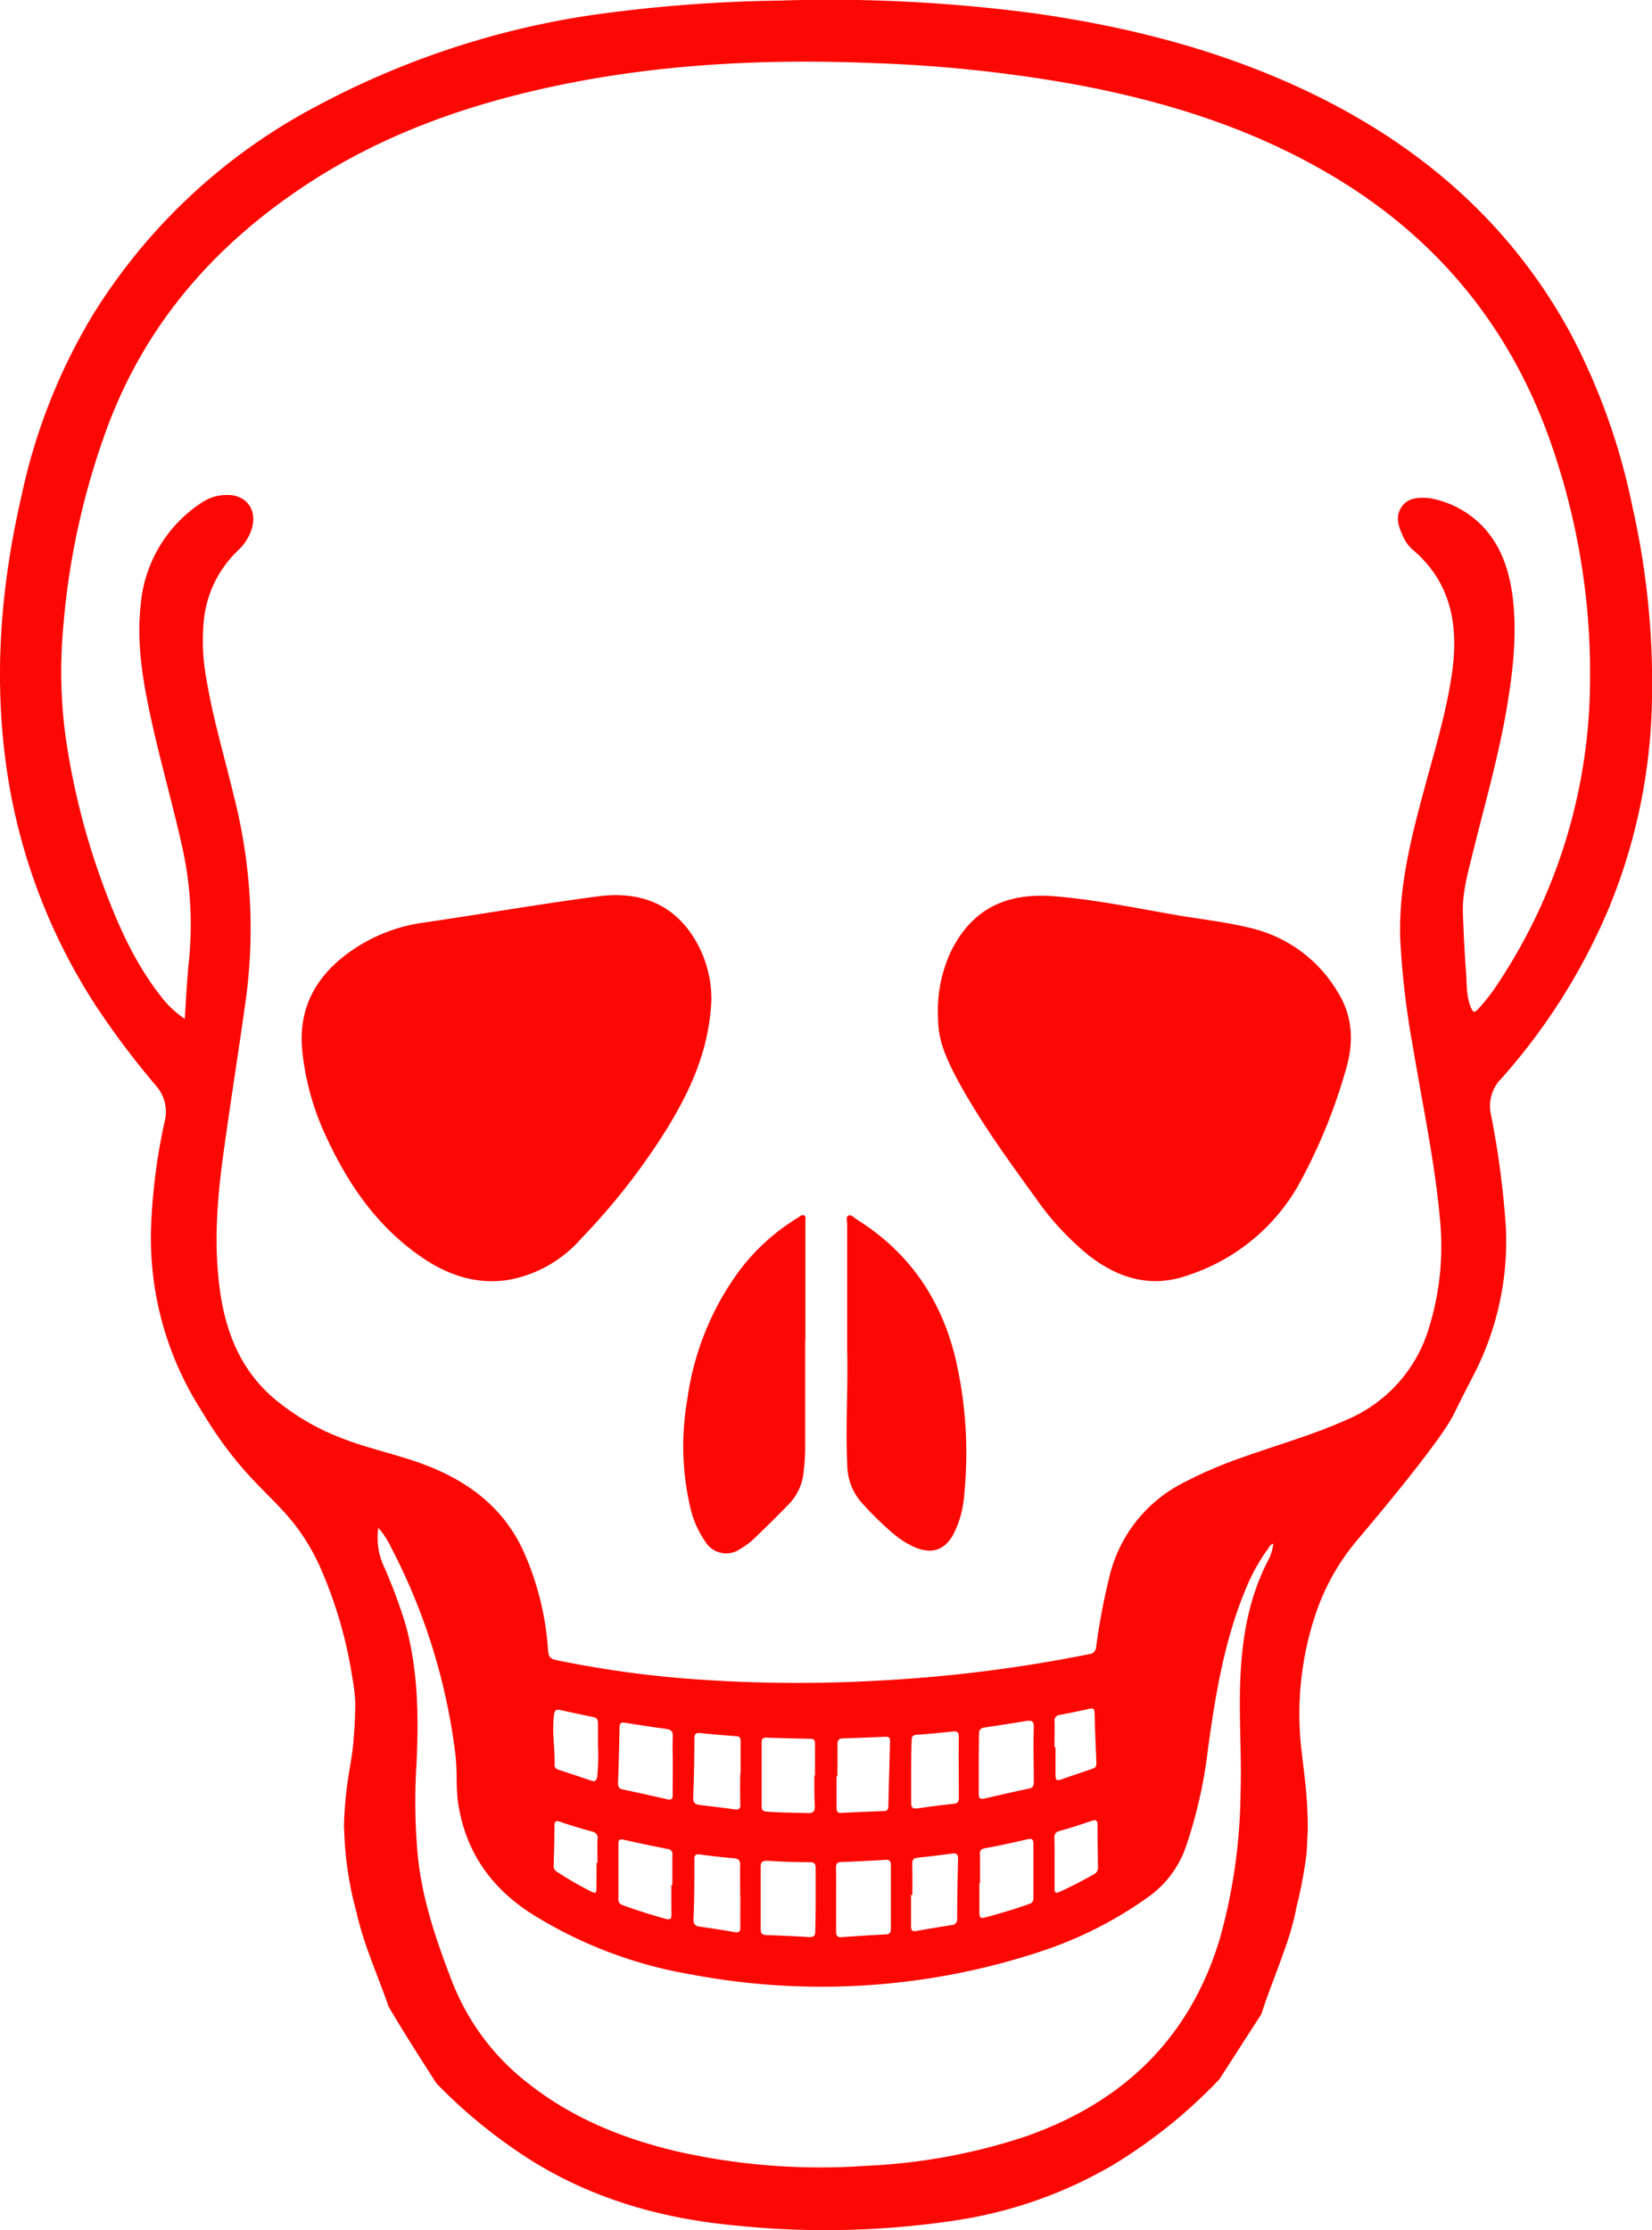
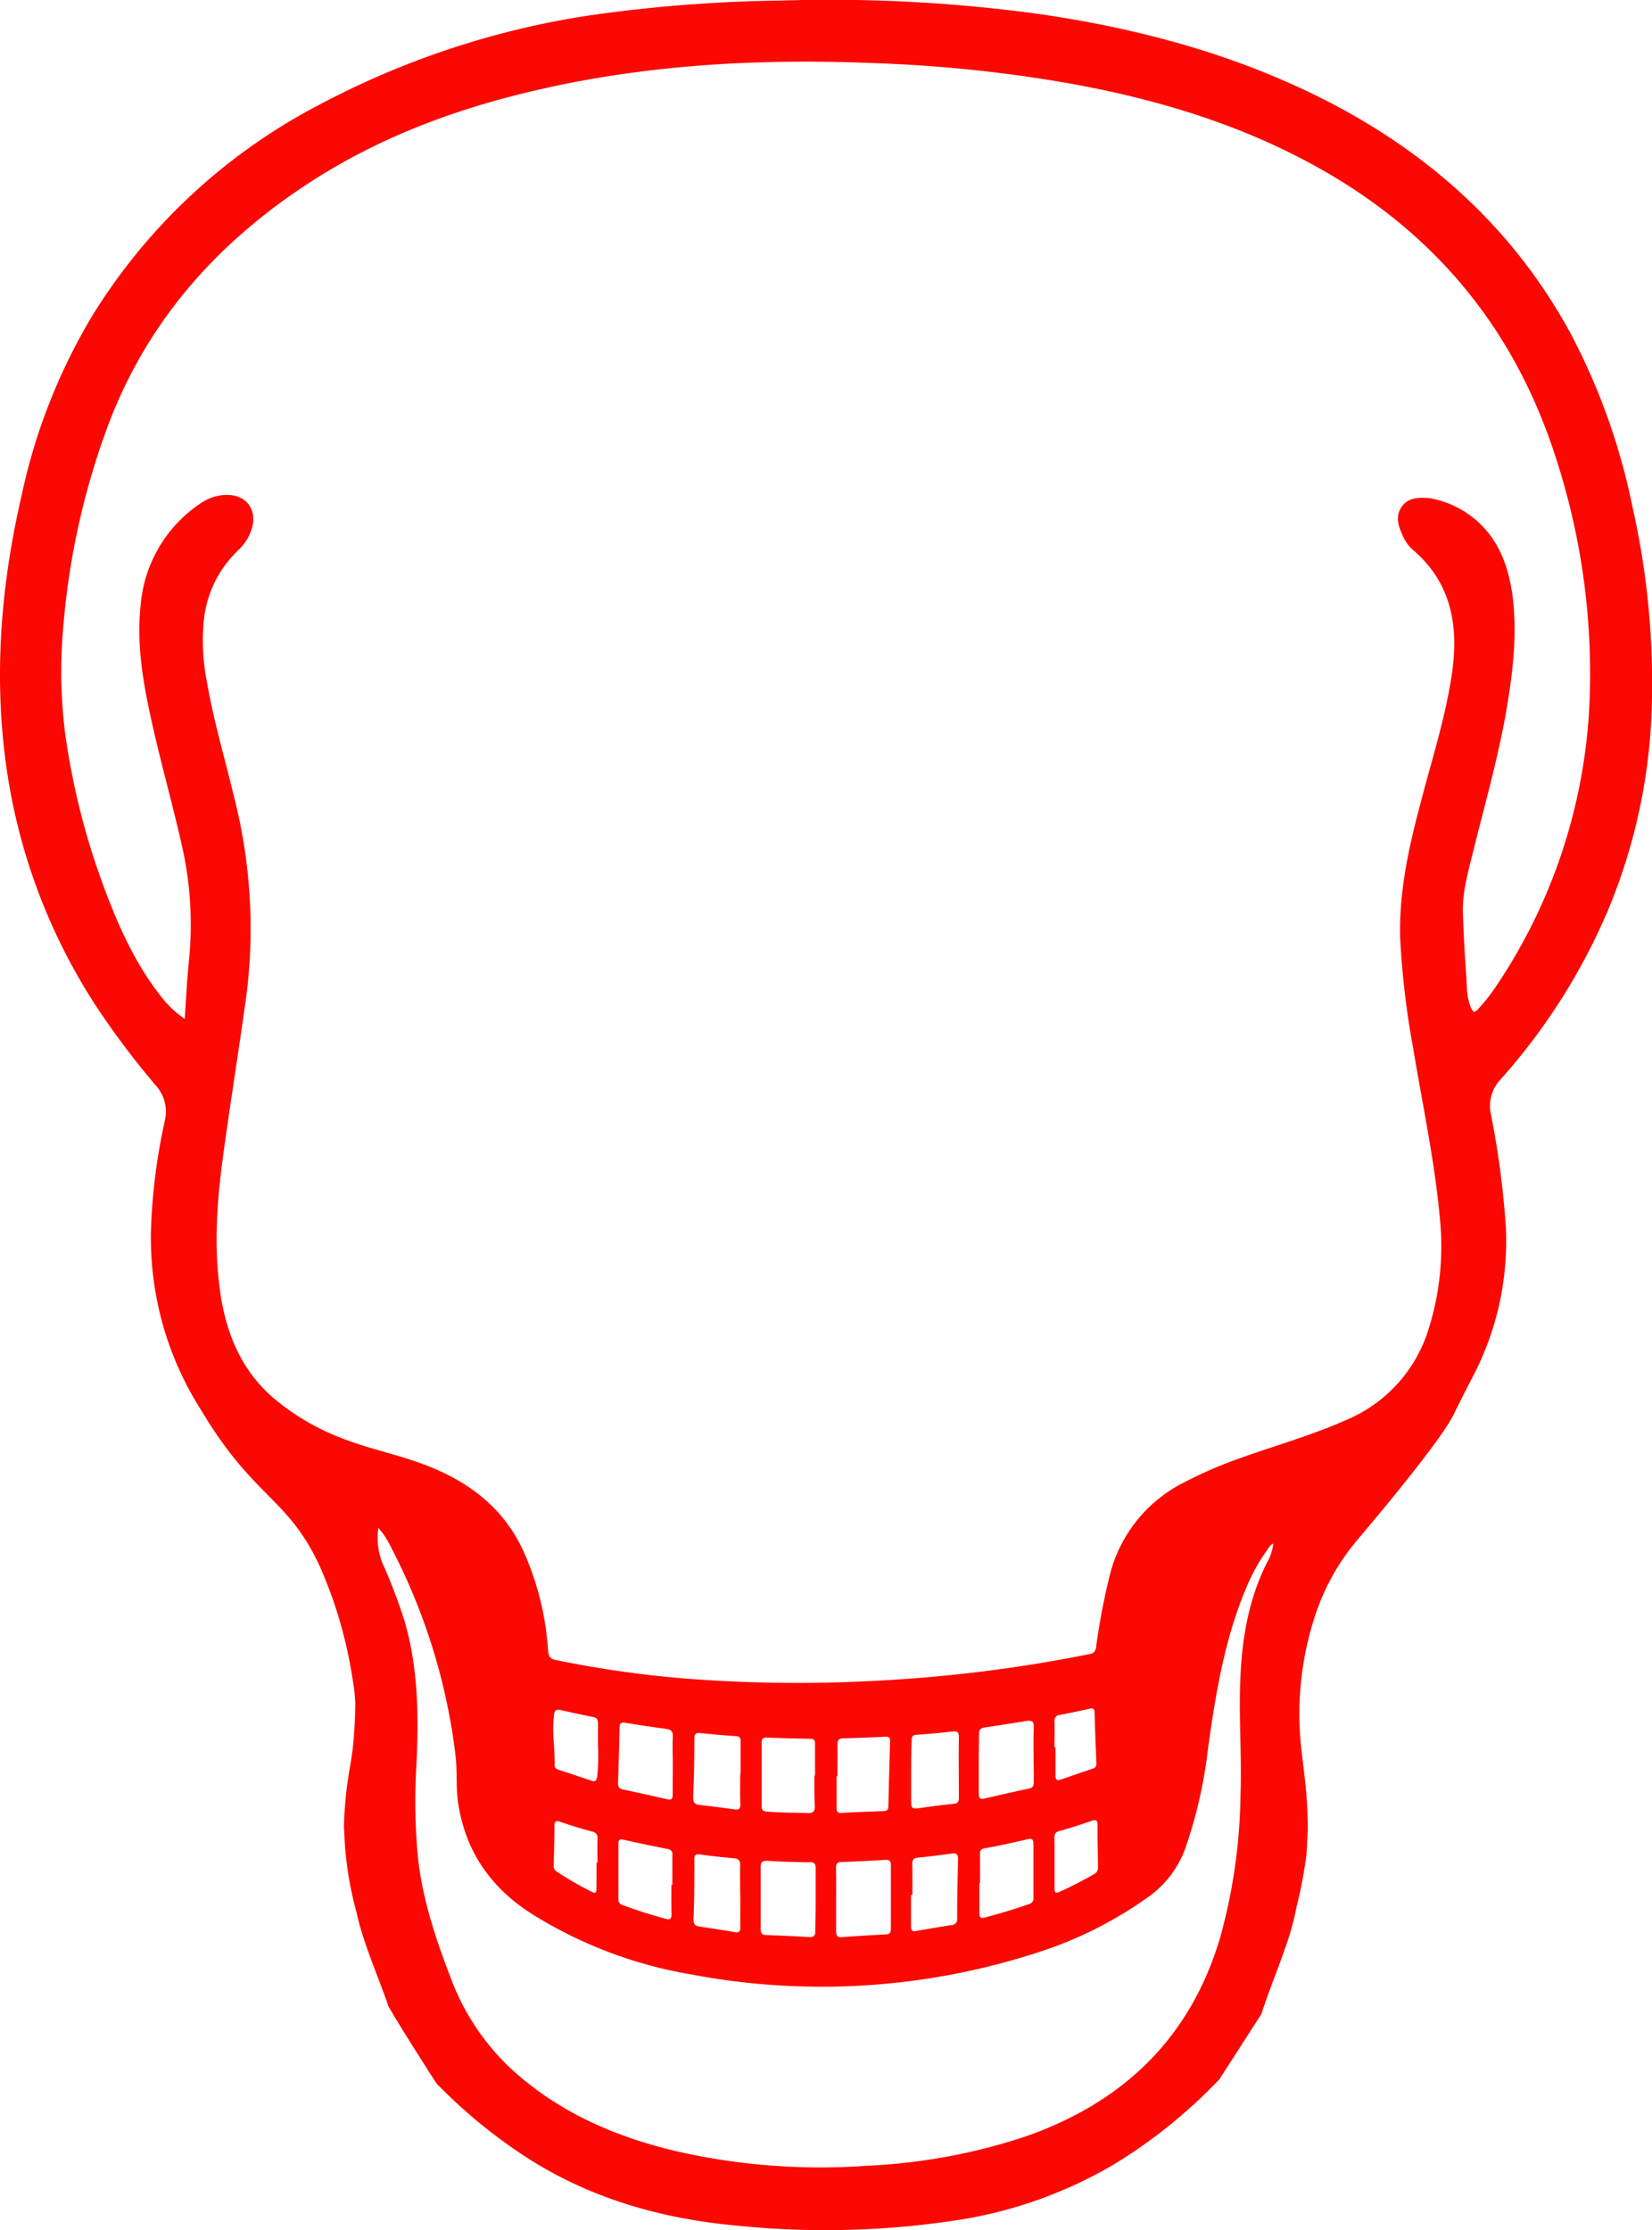
<svg xmlns="http://www.w3.org/2000/svg" viewBox="0 0 254.16 343.06">
  <style>path{fill:#fc0802};</style>
  <g id="Layer_2" data-name="Layer 2">
    <g id="Layer_1-2" data-name="Layer 1">
      <path d="M52.91,281.19a59.89,59.89,0,0,1,.91-9.26c.22-1.31.43-2.66.52-3.65.15-1.75.3-3.54.32-6.34a29.41,29.41,0,0,0-.47-4,67.87,67.87,0,0,0-5.13-17.32c-5-10.5-10-10.08-18.25-23.93a49.16,49.16,0,0,1-7.55-28.36,90.52,90.52,0,0,1,2.09-15.9A6,6,0,0,0,24,167a126.22,126.22,0,0,1-9.36-12.46A90.5,90.5,0,0,1,.78,116.46c-1.7-13.57-.52-27,2.54-40.23a90,90,0,0,1,11-27.86A89.66,89.66,0,0,1,49.07,16.14,130.14,130.14,0,0,1,90.16,2.45,226,226,0,0,1,120,.09a238,238,0,0,1,39.84,2.06c15.8,2.3,31,6.41,45.26,13.88,15.64,8.23,28.13,19.74,36.61,35.4A99.39,99.39,0,0,1,251.16,78a122.71,122.71,0,0,1,3,29.15,87.71,87.71,0,0,1-6.65,32.57A94.52,94.52,0,0,1,231,165.88a6,6,0,0,0-1.62,5.55A134.83,134.83,0,0,1,231.69,189a44.92,44.92,0,0,1-5.28,23.09c-.93,1.79-1.83,3.6-2.79,5.53-1.88,3.73-9.77,13.31-14.69,19.13a34.75,34.75,0,0,0-6.39,11.13h0a48.43,48.43,0,0,0-2.3,21.4l.52,4.44a66.86,66.86,0,0,1,.44,7.62h0c-.08,2-.17,3.51-.18,3.7a67.45,67.45,0,0,1-1.54,8.23,41.52,41.52,0,0,1-1.79,6.46c-1.16,3.35-2.52,6.64-3.61,10l-.07.15-6.37,9.89-.08.11a79.07,79.07,0,0,1-16.35,13.14,67.69,67.69,0,0,1-23.56,8.42,134.12,134.12,0,0,1-34.2.91c-11.15-1-21.76-3.91-31.4-9.84a79.9,79.9,0,0,1-14.86-12l-.07-.09c-.44-.68-5.85-9.09-7.43-11.95l0-.09c-1.65-4.75-3.76-9.34-4.85-14.26a53.39,53.39,0,0,1-1.89-12.71ZM28.42,156.71c.21-3,.33-5.8.61-8.57A55,55,0,0,0,28.19,131c-1.41-6.49-3.25-12.86-4.7-19.33-1.39-6.17-2.56-12.37-1.83-18.76a20.84,20.84,0,0,1,9.47-15.66,6.87,6.87,0,0,1,3.62-1.11c3.07-.12,4.86,2.19,4,5.14a7.6,7.6,0,0,1-2.06,3.32,17.24,17.24,0,0,0-5.28,10.37,32.4,32.4,0,0,0,.44,10c1,5.86,2.72,11.58,4.1,17.37a82,82,0,0,1,2,30.45c-1.15,8.42-2.52,16.82-3.66,25.25-.94,7-1.43,14-.37,21,.94,6.22,3.25,11.77,8.15,16a36.24,36.24,0,0,0,10.49,6.17c4.13,1.63,8.51,2.49,12.66,4.05,6.81,2.56,12.3,6.65,15.36,13.45a44.21,44.21,0,0,1,3.74,15.16c.06.83.26,1.27,1.15,1.46a163.19,163.19,0,0,0,23.39,3.1,221,221,0,0,0,26.5.07,223.54,223.54,0,0,0,32.2-4.06,1.13,1.13,0,0,0,1.08-1.13,102.35,102.35,0,0,1,2.08-10.94,21.87,21.87,0,0,1,11.35-14.3,66.92,66.92,0,0,1,9.13-3.92c5.3-1.89,10.73-3.42,15.89-5.72a22.23,22.23,0,0,0,12.7-14,42.34,42.34,0,0,0,1.72-17.17c-.8-8.76-2.67-17.36-4.09-26a129.68,129.68,0,0,1-2-16.89c-.21-6.94,1.23-13.66,3-20.34,1.76-6.88,4-13.63,5-20.7,1-7.32-.22-13.87-6.19-18.88a5.92,5.92,0,0,1-1.47-2.18c-.66-1.42-1.1-2.91-.11-4.32s2.56-1.45,4.12-1.34a3.54,3.54,0,0,1,.47.07,14.89,14.89,0,0,1,7.45,3.87c3.11,3,4.42,6.88,5,11,.8,6.26,0,12.44-1.09,18.6-1.31,7.15-3.31,14.15-5.05,21.2-.74,3-1.6,6-1.48,9.2.11,3,.25,6,.48,9,.15,1.86,0,3.76.8,5.54.31.66.48.69,1,.19a28.45,28.45,0,0,0,2.89-3.67A84.71,84.71,0,0,0,244.61,106a107.15,107.15,0,0,0-5.45-36.22C233,51,221.38,36.6,204.31,26.65c-12.2-7.12-25.47-11.2-39.28-13.73a216.27,216.27,0,0,0-30.25-3.2c-16.88-.71-33.65.09-50.21,3.69-12.82,2.79-25,7.08-36.18,14.18C33.25,37.24,22,50,16,67.15a115.68,115.68,0,0,0-6.26,29.2A75.84,75.84,0,0,0,10,112.64,111.59,111.59,0,0,0,16,136.5c2.24,6,4.81,11.77,8.81,16.82A15,15,0,0,0,28.42,156.71ZM58.21,235a10.43,10.43,0,0,0,1,6.26,85.76,85.76,0,0,1,3.06,8.19c2.08,7.22,2.16,14.59,1.8,22a91.75,91.75,0,0,0,.23,14.26c.71,6.62,2.85,12.85,5.22,19a36.54,36.54,0,0,0,11.86,15.84c6.73,5.29,14.47,8.41,22.72,10.36a99.69,99.69,0,0,0,29.18,2.23,90.68,90.68,0,0,0,24.33-4.45c15-5.2,25.4-15,30.06-30.48a85.79,85.79,0,0,0,3.18-22.12c.17-4.64-.1-9.28-.1-13.92,0-7.61.73-15.08,4.27-22a7,7,0,0,0,.87-2.73c-.47.15-.63.55-.86.86a29.75,29.75,0,0,0-3.4,6.18c-3.29,7.9-4.64,16.25-5.8,24.65a71.57,71.57,0,0,1-3.46,15.15,15.78,15.78,0,0,1-5.71,7.51,61.2,61.2,0,0,1-16.85,8.48,107.45,107.45,0,0,1-53.38,3.45A67.39,67.39,0,0,1,82,294.51c-6.35-4-10.31-9.54-11.49-17-.39-2.46-.14-5-.42-7.41a93,93,0,0,0-9.88-32A13.61,13.61,0,0,0,58.21,235Zm67.28,57.3h0c0-1.64,0-3.28,0-4.92,0-.64-.15-.93-.86-.94q-3.3,0-6.6-.22c-.76,0-1,.23-1,.95q0,4.74,0,9.48c0,.7.19,1,.92,1,2.2.08,4.39.18,6.59.31.7,0,.9-.25.89-.9C125.47,295.53,125.49,293.93,125.49,292.33Zm3.15-.18h0c0,1.64,0,3.28,0,4.91,0,.61.09,1,.85.94,2.27-.17,4.54-.3,6.81-.43.57,0,.76-.31.76-.84,0-3.28,0-6.55,0-9.83,0-.63-.25-.83-.86-.79-2.23.13-4.47.26-6.7.33-.68,0-.9.25-.88.92C128.66,289,128.64,290.55,128.64,292.15Zm-3.35-19h.1c0-1.59,0-3.19,0-4.78,0-.47,0-.86-.65-.88q-3.4-.06-6.81-.18c-.58,0-.75.19-.75.75,0,3.27,0,6.54,0,9.81,0,.55.15.75.73.81,2.15.19,4.3.16,6.45.24.75,0,1-.28,1-1C125.27,276.36,125.29,274.76,125.29,273.16Zm3.55.1h-.14c0,1.6,0,3.19,0,4.79,0,.58.1.89.78.85,2.15-.12,4.31-.2,6.46-.28.49,0,.72-.18.73-.7q.12-5,.27-10.06c0-.53-.2-.7-.71-.68-2.16.1-4.31.19-6.47.25-.74,0-.94.34-.92,1C128.87,270.06,128.84,271.66,128.84,273.26Zm21.74-2c0,1.56,0,3.12,0,4.68,0,.59.14.92.83.76,2.29-.52,4.58-1.06,6.88-1.54.69-.14.77-.52.76-1.1,0-2.8-.09-5.6,0-8.4,0-.93-.35-1-1.13-.91q-3.2.53-6.39,1c-.7.09-.93.41-.91,1.1C150.61,268.26,150.58,269.74,150.58,271.22Zm-47.07.16h0c0-1.4-.07-2.8,0-4.19.06-.91-.31-1.17-1.12-1.27-2.06-.27-4.11-.59-6.16-.92-.59-.1-.9,0-.91.66q-.09,4.32-.24,8.63c0,.53.14.82.67.94,2.3.5,4.6,1,6.9,1.53.65.15.85-.05.84-.7C103.49,274.5,103.51,272.94,103.51,271.38Zm-.22,18.56h.15c0-1.51,0-3,0-4.54a.81.81,0,0,0-.77-1c-2.23-.44-4.46-.9-6.68-1.41-.65-.14-.86,0-.85.67,0,2.8,0,5.59,0,8.39a.9.9,0,0,0,.69,1c2.17.81,4.38,1.49,6.61,2.11.75.21.88-.12.87-.77C103.27,292.9,103.29,291.42,103.29,289.94Zm47.49-.29h-.1c0,1.52,0,3,0,4.56,0,.74.18.92.88.73,2.27-.61,4.53-1.27,6.75-2.06a.86.86,0,0,0,.68-.95c0-2.76,0-5.52,0-8.28,0-.7-.18-.9-.9-.74-2.18.5-4.36,1-6.56,1.38-.6.11-.79.34-.77.92C150.8,286.69,150.78,288.17,150.78,289.65Zm-10.6-17.18c0,1.6,0,3.2,0,4.8,0,.73.2,1,1,.89q2.79-.41,5.58-.71c.66-.07.77-.39.76-.95,0-3.12-.05-6.23,0-9.35,0-.72-.26-.89-.92-.82-1.87.2-3.74.39-5.61.51-.71.05-.74.44-.73,1C140.19,269.35,140.18,270.91,140.18,272.47Zm-26.3.36h.06c0-1.64,0-3.28,0-4.92,0-.49-.06-.82-.69-.86-1.83-.12-3.66-.28-5.49-.47-.66-.06-.92.08-.93.81q0,4.55-.19,9.11c0,.79.3,1.06,1,1.14,1.79.21,3.58.42,5.36.67.69.1.92-.1.9-.8C113.85,276,113.88,274.39,113.88,272.83Zm0,18.75h0c0-1.56-.05-3.12,0-4.67,0-.81-.28-1-1-1.08-1.71-.15-3.42-.33-5.12-.57-.68-.1-.93,0-.93.74,0,3.07,0,6.15-.14,9.22,0,.71.22,1,.89,1.12,1.82.27,3.64.53,5.44.85.76.14.89-.16.88-.81C113.88,294.78,113.9,293.18,113.9,291.58Zm26.47-.11h-.19c0,1.59,0,3.19,0,4.79,0,.6.12.89.81.76,1.81-.33,3.62-.62,5.43-.91a.88.88,0,0,0,.86-1c0-3,.06-6.07.14-9.11,0-.74-.19-1-.95-.89-1.74.24-3.48.46-5.23.63-.66.06-.88.32-.87,1C140.39,288.27,140.37,289.87,140.37,291.47ZM92,268.44c0-1.11,0-2.24,0-3.35,0-.67-.25-.92-.84-1-1.65-.33-3.29-.69-4.92-1.05-.63-.14-.92,0-1,.7-.36,2.6.15,5.19.09,7.78,0,.44.29.6.66.72q2.46.8,4.89,1.63c.63.22.86.14,1-.6A30.68,30.68,0,0,0,92,268.44Zm70.24.34h.15c0,1.44,0,2.88,0,4.31,0,.49.07.9.75.66l5-1.71c.45-.15.56-.44.54-.91-.11-2.55-.21-5.1-.28-7.65,0-.59-.18-.78-.78-.64-1.51.34-3,.64-4.56.94a.87.87,0,0,0-.82,1.05C162.27,266.15,162.23,267.47,162.23,268.78Zm0,17.73c0,1.28,0,2.56,0,3.84,0,.67.05,1,.85.62q2.67-1.23,5.22-2.68a1.12,1.12,0,0,0,.61-1.16c0-2.12-.09-4.24-.06-6.36,0-.87-.3-.89-1-.66-1.59.54-3.18,1.08-4.8,1.51-.71.19-.86.53-.84,1.18C162.26,284,162.24,285.27,162.24,286.51Zm-70.46,0h.15c0-1.2-.05-2.39,0-3.59a1,1,0,0,0-.82-1.19c-1.65-.45-3.29-.94-4.91-1.5-.76-.27-.89,0-.9.67,0,2-.06,4-.12,6a1,1,0,0,0,.49,1,52.11,52.11,0,0,0,5.38,3.1c.68.34.72,0,.71-.53C91.77,289.15,91.78,287.83,91.78,286.52Z" />
-       <path d="M109.44,154.13c-.43,7.6-3.24,13.57-6.71,19.29a102,102,0,0,1-13.31,17.09,19.52,19.52,0,0,1-10.8,6.29c-5,.91-9.51-.54-13.61-3.33-7-4.75-11.55-11.41-15-19a40.61,40.61,0,0,1-3.5-12.77c-.61-6,1.58-10.69,6.16-14.42a25.55,25.55,0,0,1,12.75-5.4c8.84-1.3,17.66-2.82,26.53-4,5.82-.77,11,.7,14.5,5.89A17.78,17.78,0,0,1,109.44,154.13Z" />
-       <path d="M144.32,156.59a21.54,21.54,0,0,1,1.87-10c3.17-6.62,8.41-9.37,16.14-8.72,6.39.53,12.64,1.85,18.93,2.93,3.86.65,7.75,1.07,11.55,2.05a21.18,21.18,0,0,1,13,9.75c2.33,3.7,2.48,7.73,1.29,11.79a84.41,84.41,0,0,1-7.46,18.13,30.41,30.41,0,0,1-17,13.68c-5.72,2-10.85.35-15.44-3.34a43.28,43.28,0,0,1-7.84-8.55c-4.34-6-8.72-12-12.2-18.5C145,161.73,144.33,159.35,144.32,156.59Z" />
-       <path d="M123.88,206.14c0,5.44,0,10.87,0,16.31a32.67,32.67,0,0,1-.23,3.83,8.31,8.31,0,0,1-2.25,5.05q-2.67,2.74-5.45,5.4a10.81,10.81,0,0,1-2,1.48,3.76,3.76,0,0,1-5.46-1.11,14.81,14.81,0,0,1-2.29-5.24,41.56,41.56,0,0,1-.45-16.66,43.23,43.23,0,0,1,7.74-19.39,32,32,0,0,1,9.21-8.47c.3-.19.64-.55,1-.4s.2.72.21,1.09q0,9.06,0,18.11Z" />
-       <path d="M130.34,207.84c0-7.23,0-13.38,0-19.54,0-.45-.26-1.09.19-1.31s.85.31,1.25.56c8.59,5.37,13.61,13.21,15.57,23a64.17,64.17,0,0,1,1,19.31,15.76,15.76,0,0,1-1.7,6.2c-1.33,2.37-3.23,3-5.76,2a13.74,13.74,0,0,1-3.54-2.23,50.65,50.65,0,0,1-4.63-4.52,8.79,8.79,0,0,1-2.36-5.74C130.06,219.31,130.5,213,130.34,207.84Z" />
    </g>
  </g>
</svg>